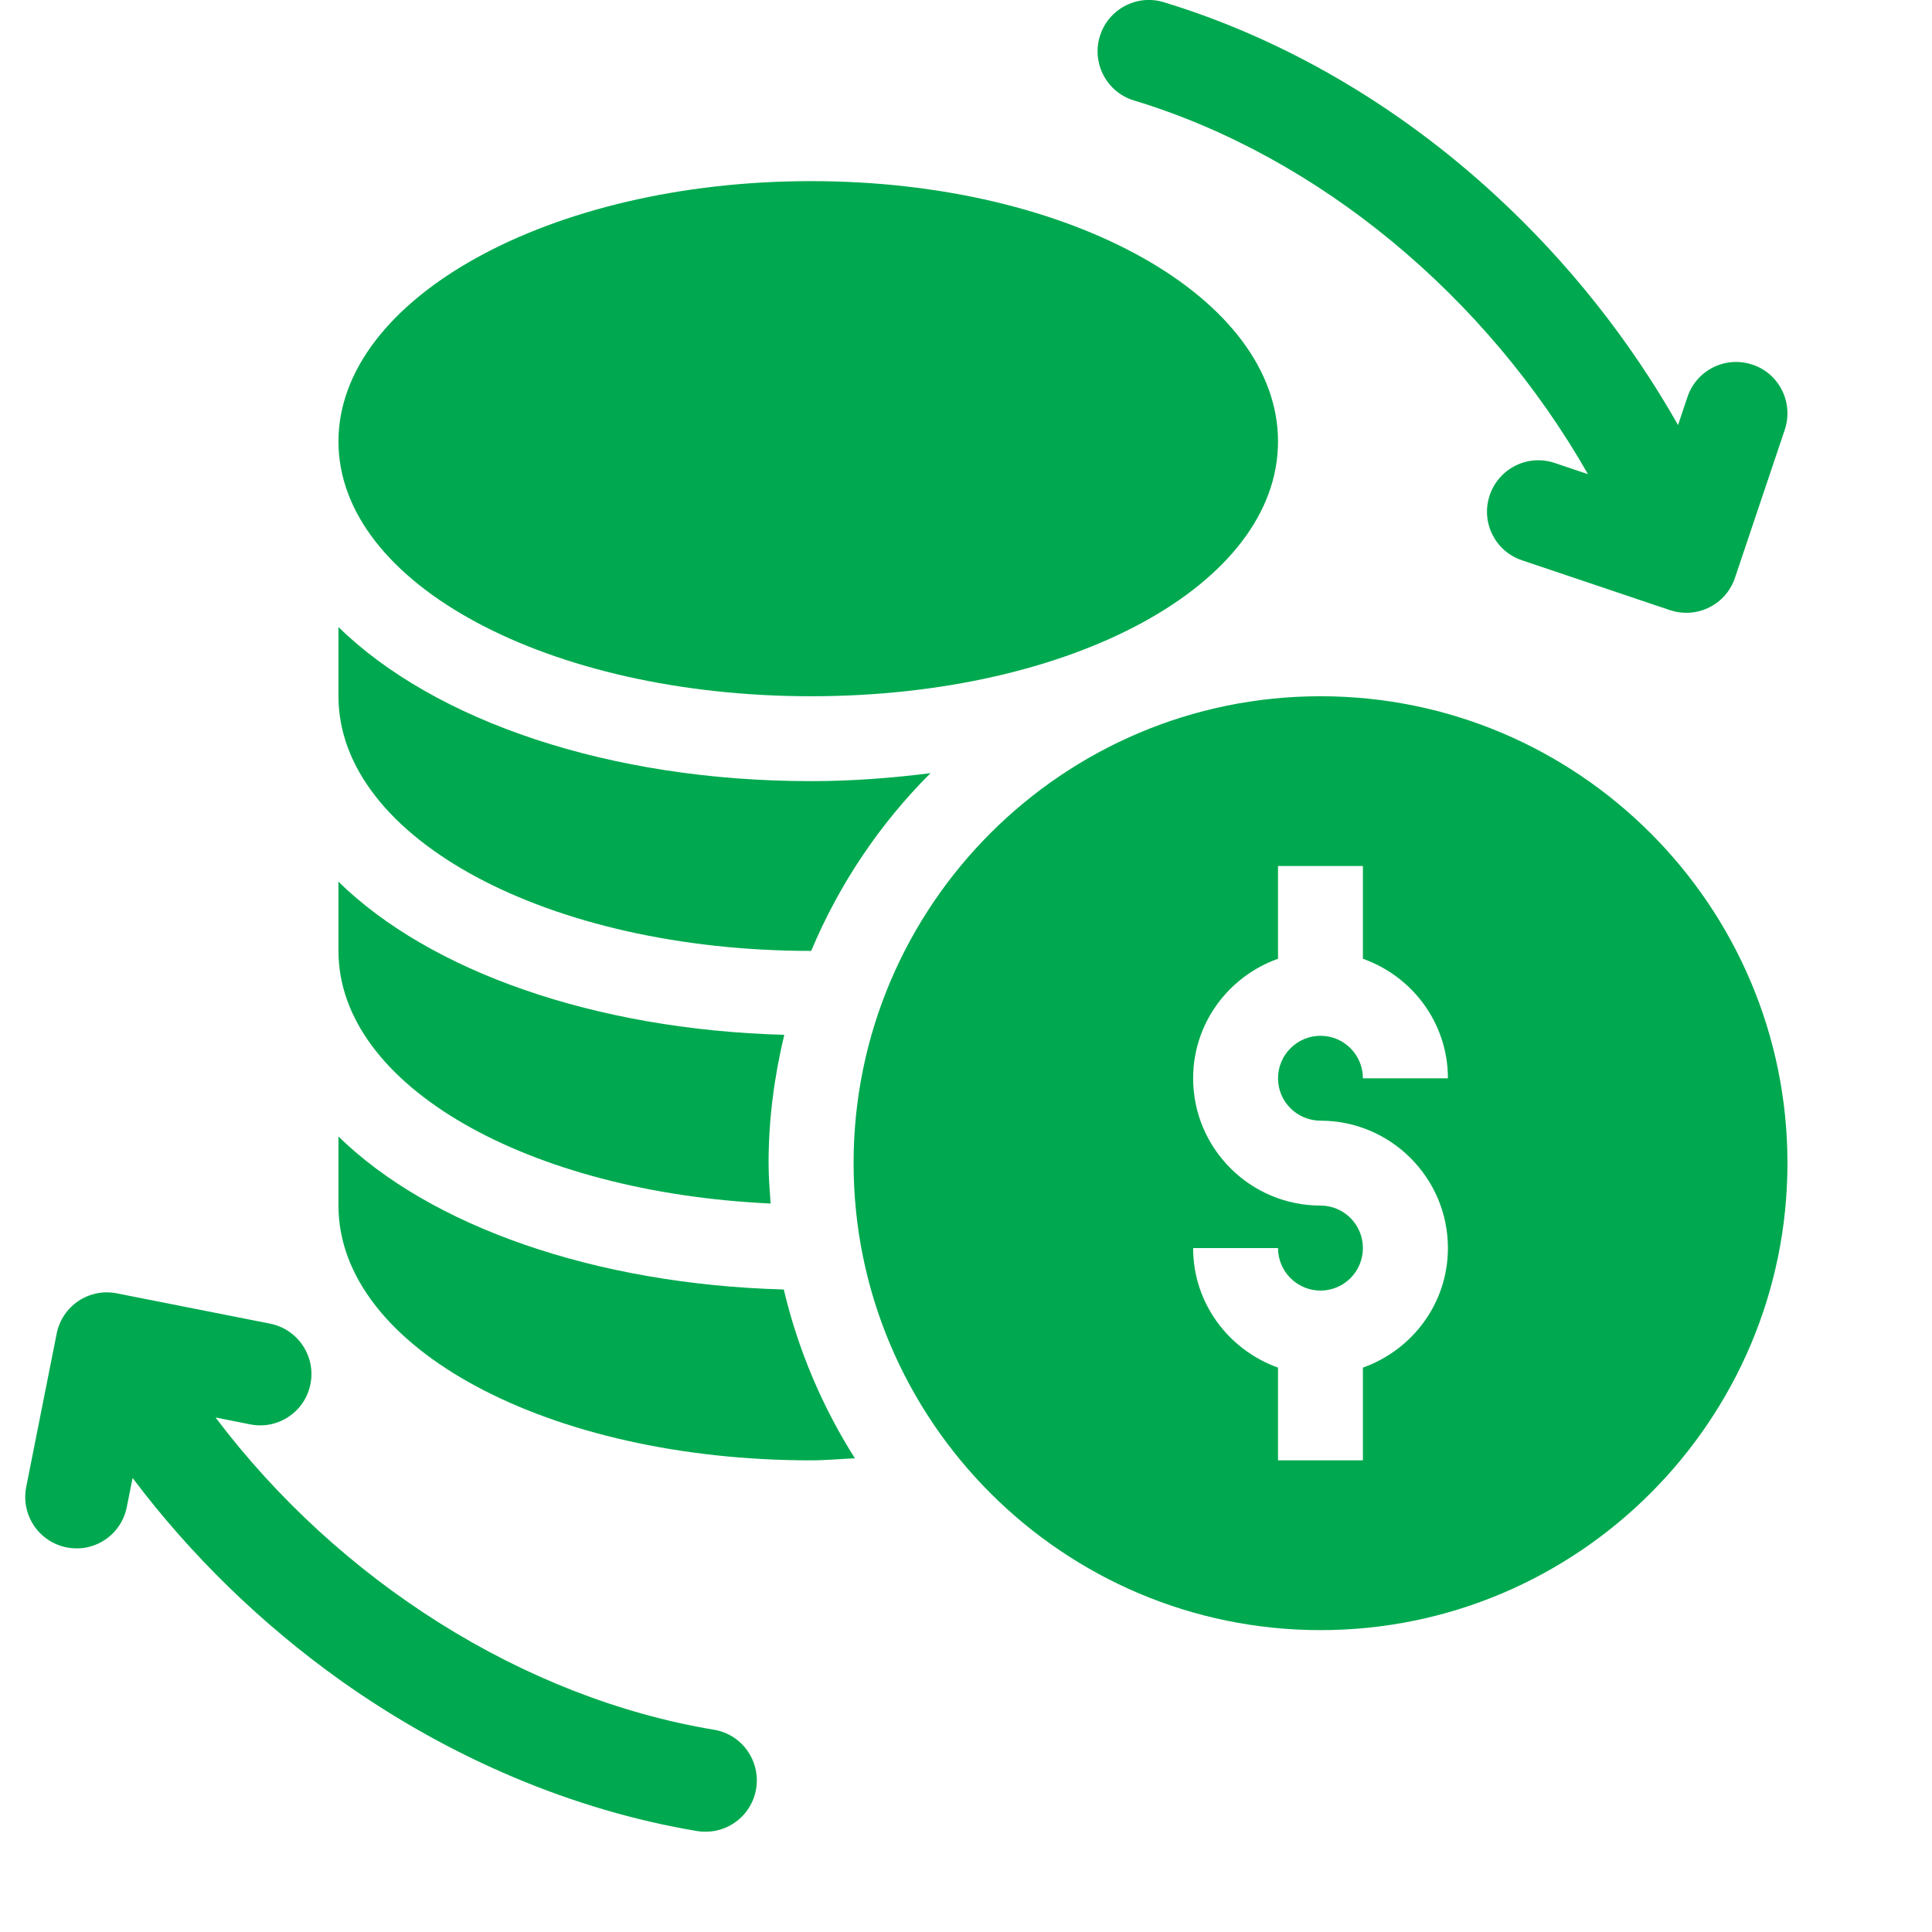
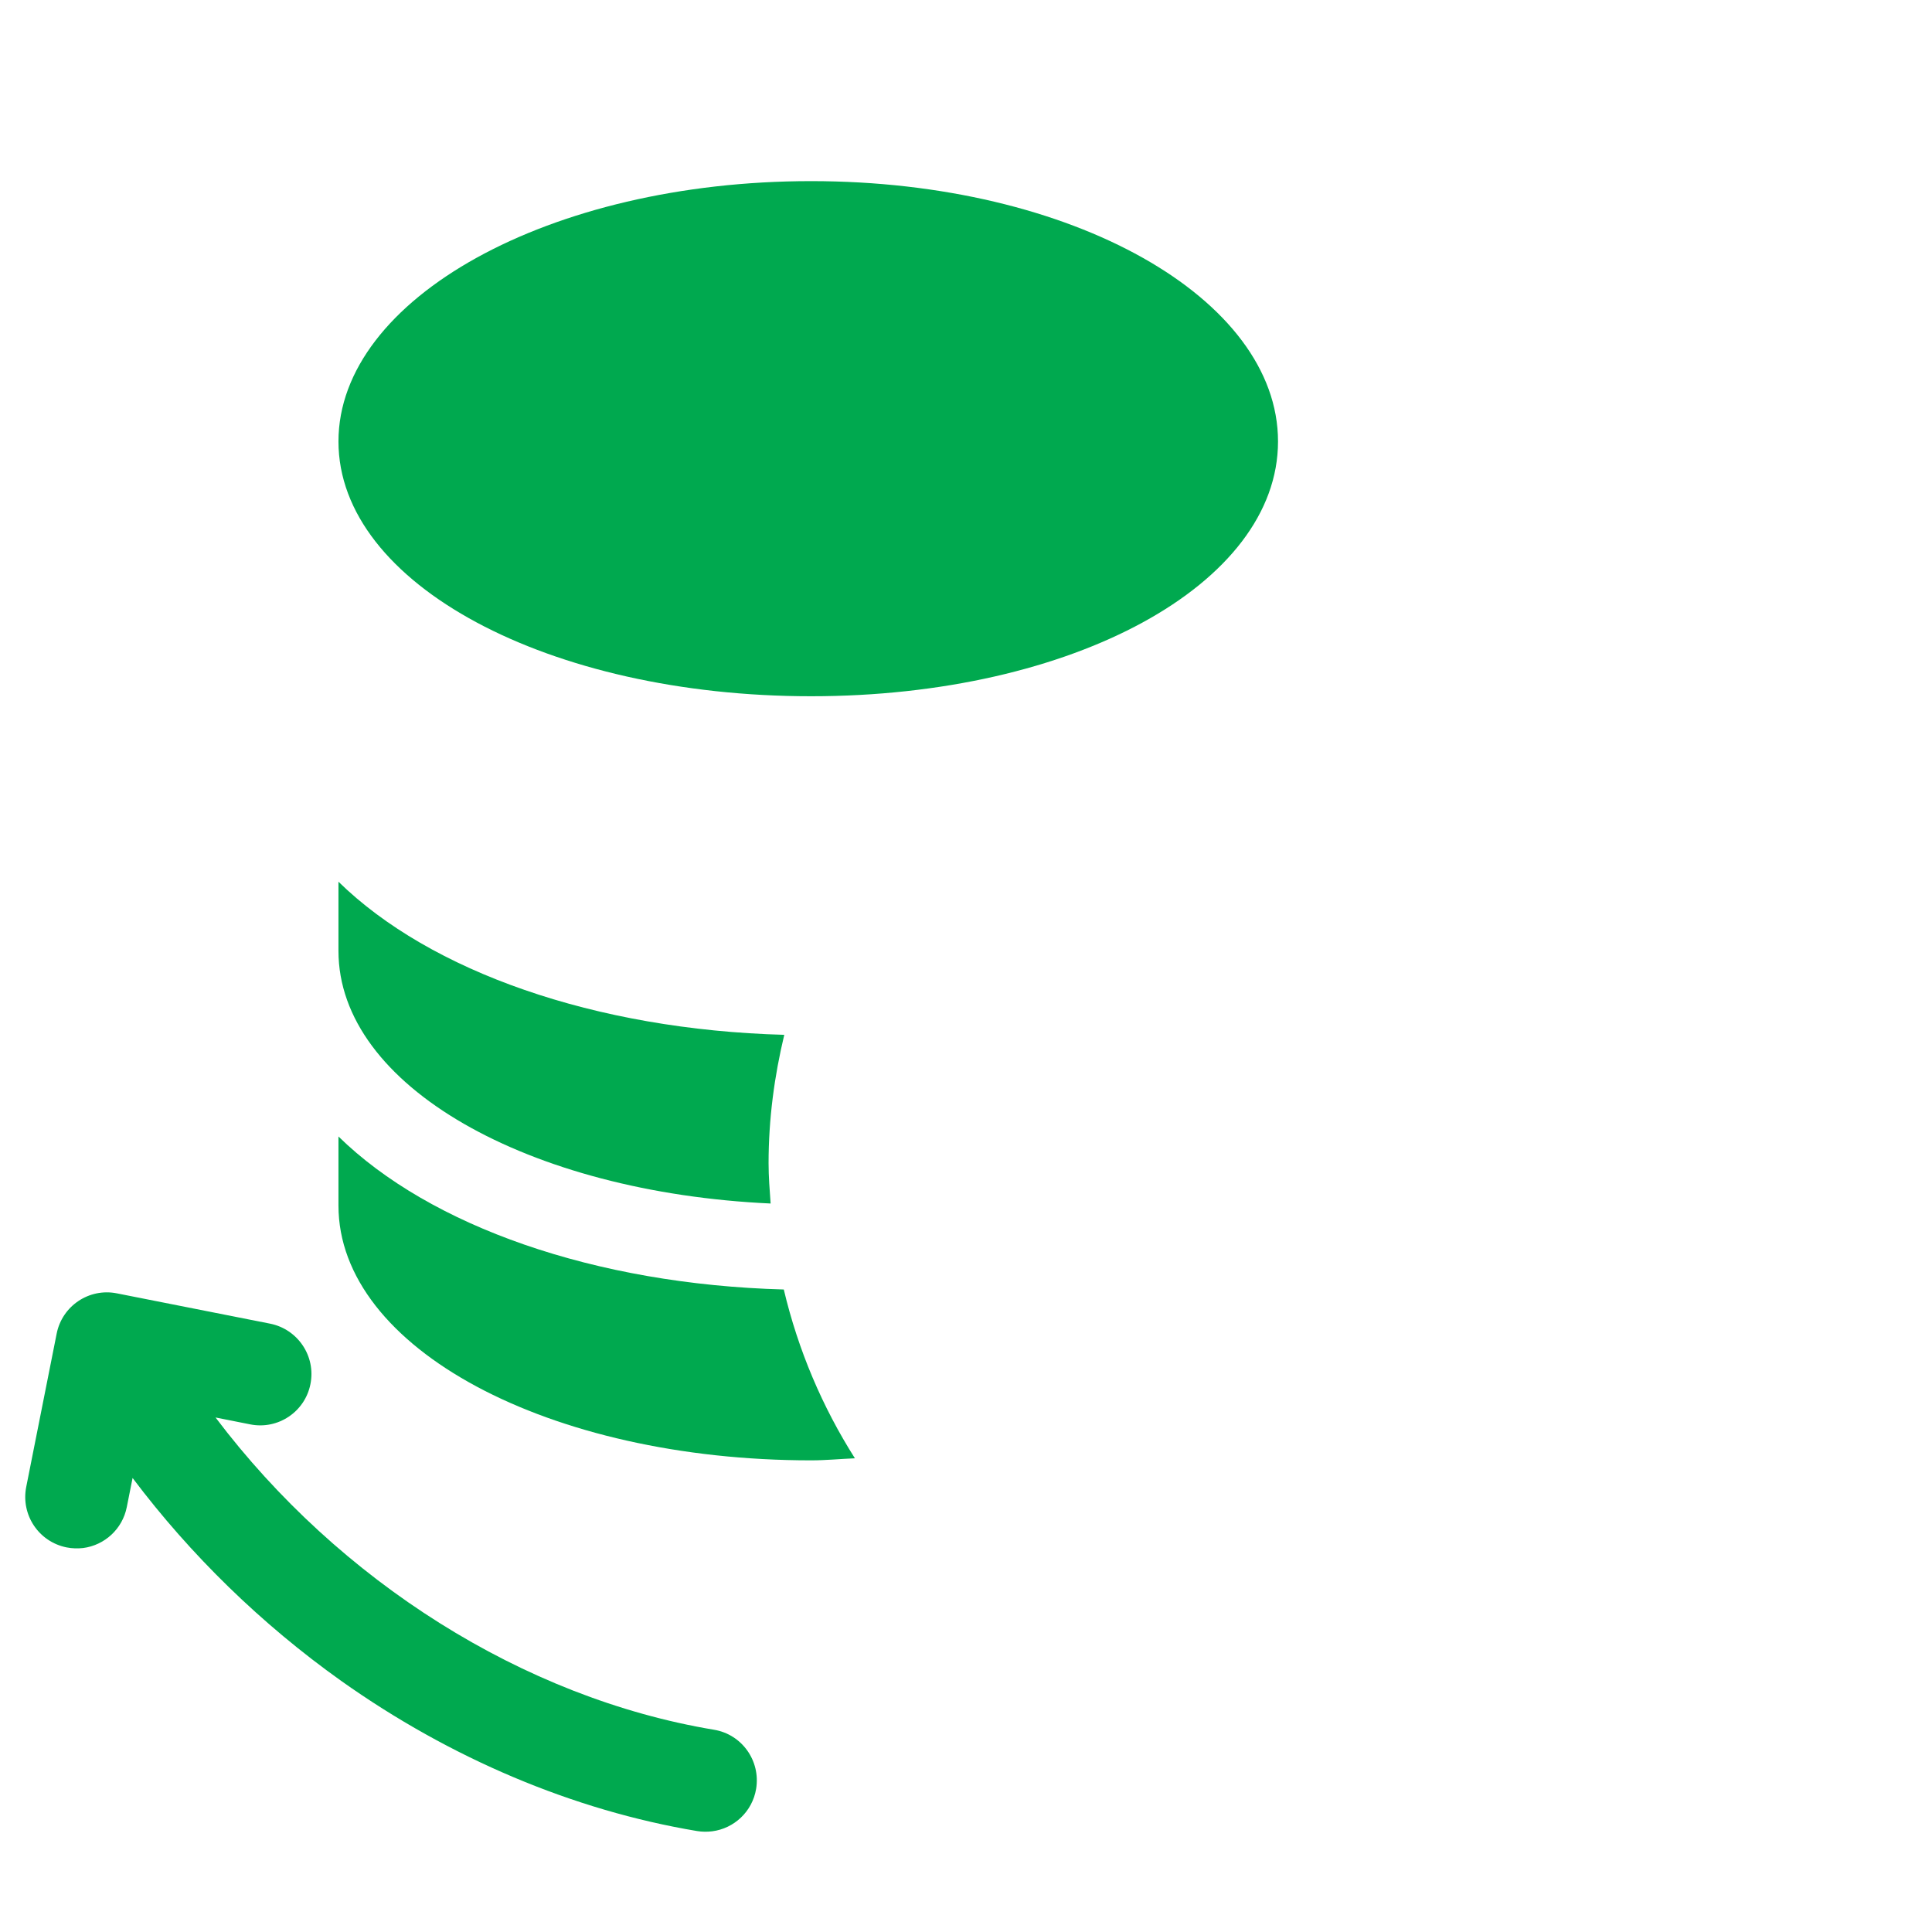
<svg xmlns="http://www.w3.org/2000/svg" width="16" height="16" viewBox="0 0 16 16" fill="none">
-   <path d="M10.936 5.766C8.803 5.766 7.069 7.5 7.069 9.633C7.069 11.765 8.803 13.5 10.936 13.5C13.068 13.5 14.803 11.765 14.803 9.633C14.803 7.5 13.068 5.766 10.936 5.766ZM10.936 9.281C11.517 9.281 11.991 9.754 11.991 10.336C11.991 10.794 11.696 11.18 11.287 11.326V12.094H10.584V11.326C10.176 11.18 9.881 10.794 9.881 10.336H10.584C10.584 10.53 10.742 10.688 10.936 10.688C11.13 10.688 11.287 10.53 11.287 10.336C11.287 10.142 11.13 9.984 10.936 9.984C10.354 9.984 9.881 9.511 9.881 8.93C9.881 8.472 10.176 8.085 10.584 7.94V7.172H11.287V7.94C11.696 8.085 11.991 8.472 11.991 8.93H11.287C11.287 8.736 11.13 8.578 10.936 8.578C10.742 8.578 10.584 8.736 10.584 8.93C10.584 9.124 10.742 9.281 10.936 9.281Z" fill="#00A94F" />
  <path d="M6.717 5.766C8.885 5.766 10.584 4.839 10.584 3.656C10.584 2.474 8.885 1.5 6.717 1.5C4.549 1.5 2.803 2.474 2.803 3.656C2.803 4.839 4.549 5.766 6.717 5.766Z" fill="#00A94F" />
  <path d="M2.803 9.412V9.984C2.803 11.167 4.549 12.094 6.717 12.094C6.84 12.094 6.959 12.082 7.08 12.077C6.811 11.653 6.61 11.182 6.491 10.679C4.923 10.636 3.561 10.154 2.803 9.412Z" fill="#00A94F" />
  <path d="M6.382 9.967C6.374 9.856 6.365 9.746 6.365 9.633C6.365 9.266 6.413 8.912 6.495 8.57C4.925 8.527 3.562 8.045 2.803 7.302V7.875C2.803 8.995 4.379 9.875 6.382 9.967Z" fill="#00A94F" />
-   <path d="M6.717 7.875C6.717 7.875 6.718 7.875 6.718 7.875C6.95 7.321 7.287 6.821 7.706 6.403C7.388 6.443 7.06 6.469 6.717 6.469C5.048 6.469 3.598 5.971 2.803 5.193V5.766C2.803 6.948 4.549 7.875 6.717 7.875Z" fill="#00A94F" />
  <path d="M5.913 14.325C4.335 14.062 2.808 13.094 1.785 11.739L2.072 11.796C2.302 11.842 2.526 11.692 2.571 11.462C2.617 11.232 2.467 11.008 2.237 10.962L0.968 10.711C0.738 10.665 0.514 10.815 0.469 11.046L0.217 12.315C0.172 12.546 0.321 12.769 0.552 12.815C0.598 12.824 0.644 12.825 0.689 12.82C0.865 12.797 1.014 12.664 1.05 12.481L1.098 12.24C1.579 12.879 2.166 13.451 2.825 13.92C3.731 14.563 4.75 14.993 5.773 15.164C5.816 15.171 5.857 15.171 5.898 15.166C6.079 15.143 6.231 15.003 6.262 14.814C6.3 14.582 6.144 14.363 5.913 14.325L5.913 14.325Z" fill="#00A94F" />
-   <path d="M14.513 3.02C14.291 2.945 14.05 3.064 13.975 3.287L13.897 3.52C13.5 2.82 12.989 2.174 12.391 1.623C11.579 0.872 10.626 0.318 9.637 0.018C9.413 -0.05 9.176 0.077 9.108 0.302C9.04 0.527 9.167 0.764 9.391 0.832C10.92 1.295 12.311 2.453 13.151 3.927L12.875 3.834C12.652 3.759 12.412 3.879 12.337 4.102C12.262 4.324 12.381 4.565 12.604 4.64L13.83 5.053C13.875 5.068 13.921 5.075 13.966 5.075C14.143 5.075 14.309 4.963 14.368 4.786L14.781 3.558C14.855 3.336 14.736 3.094 14.514 3.02H14.513Z" fill="#00A94F" />
</svg>